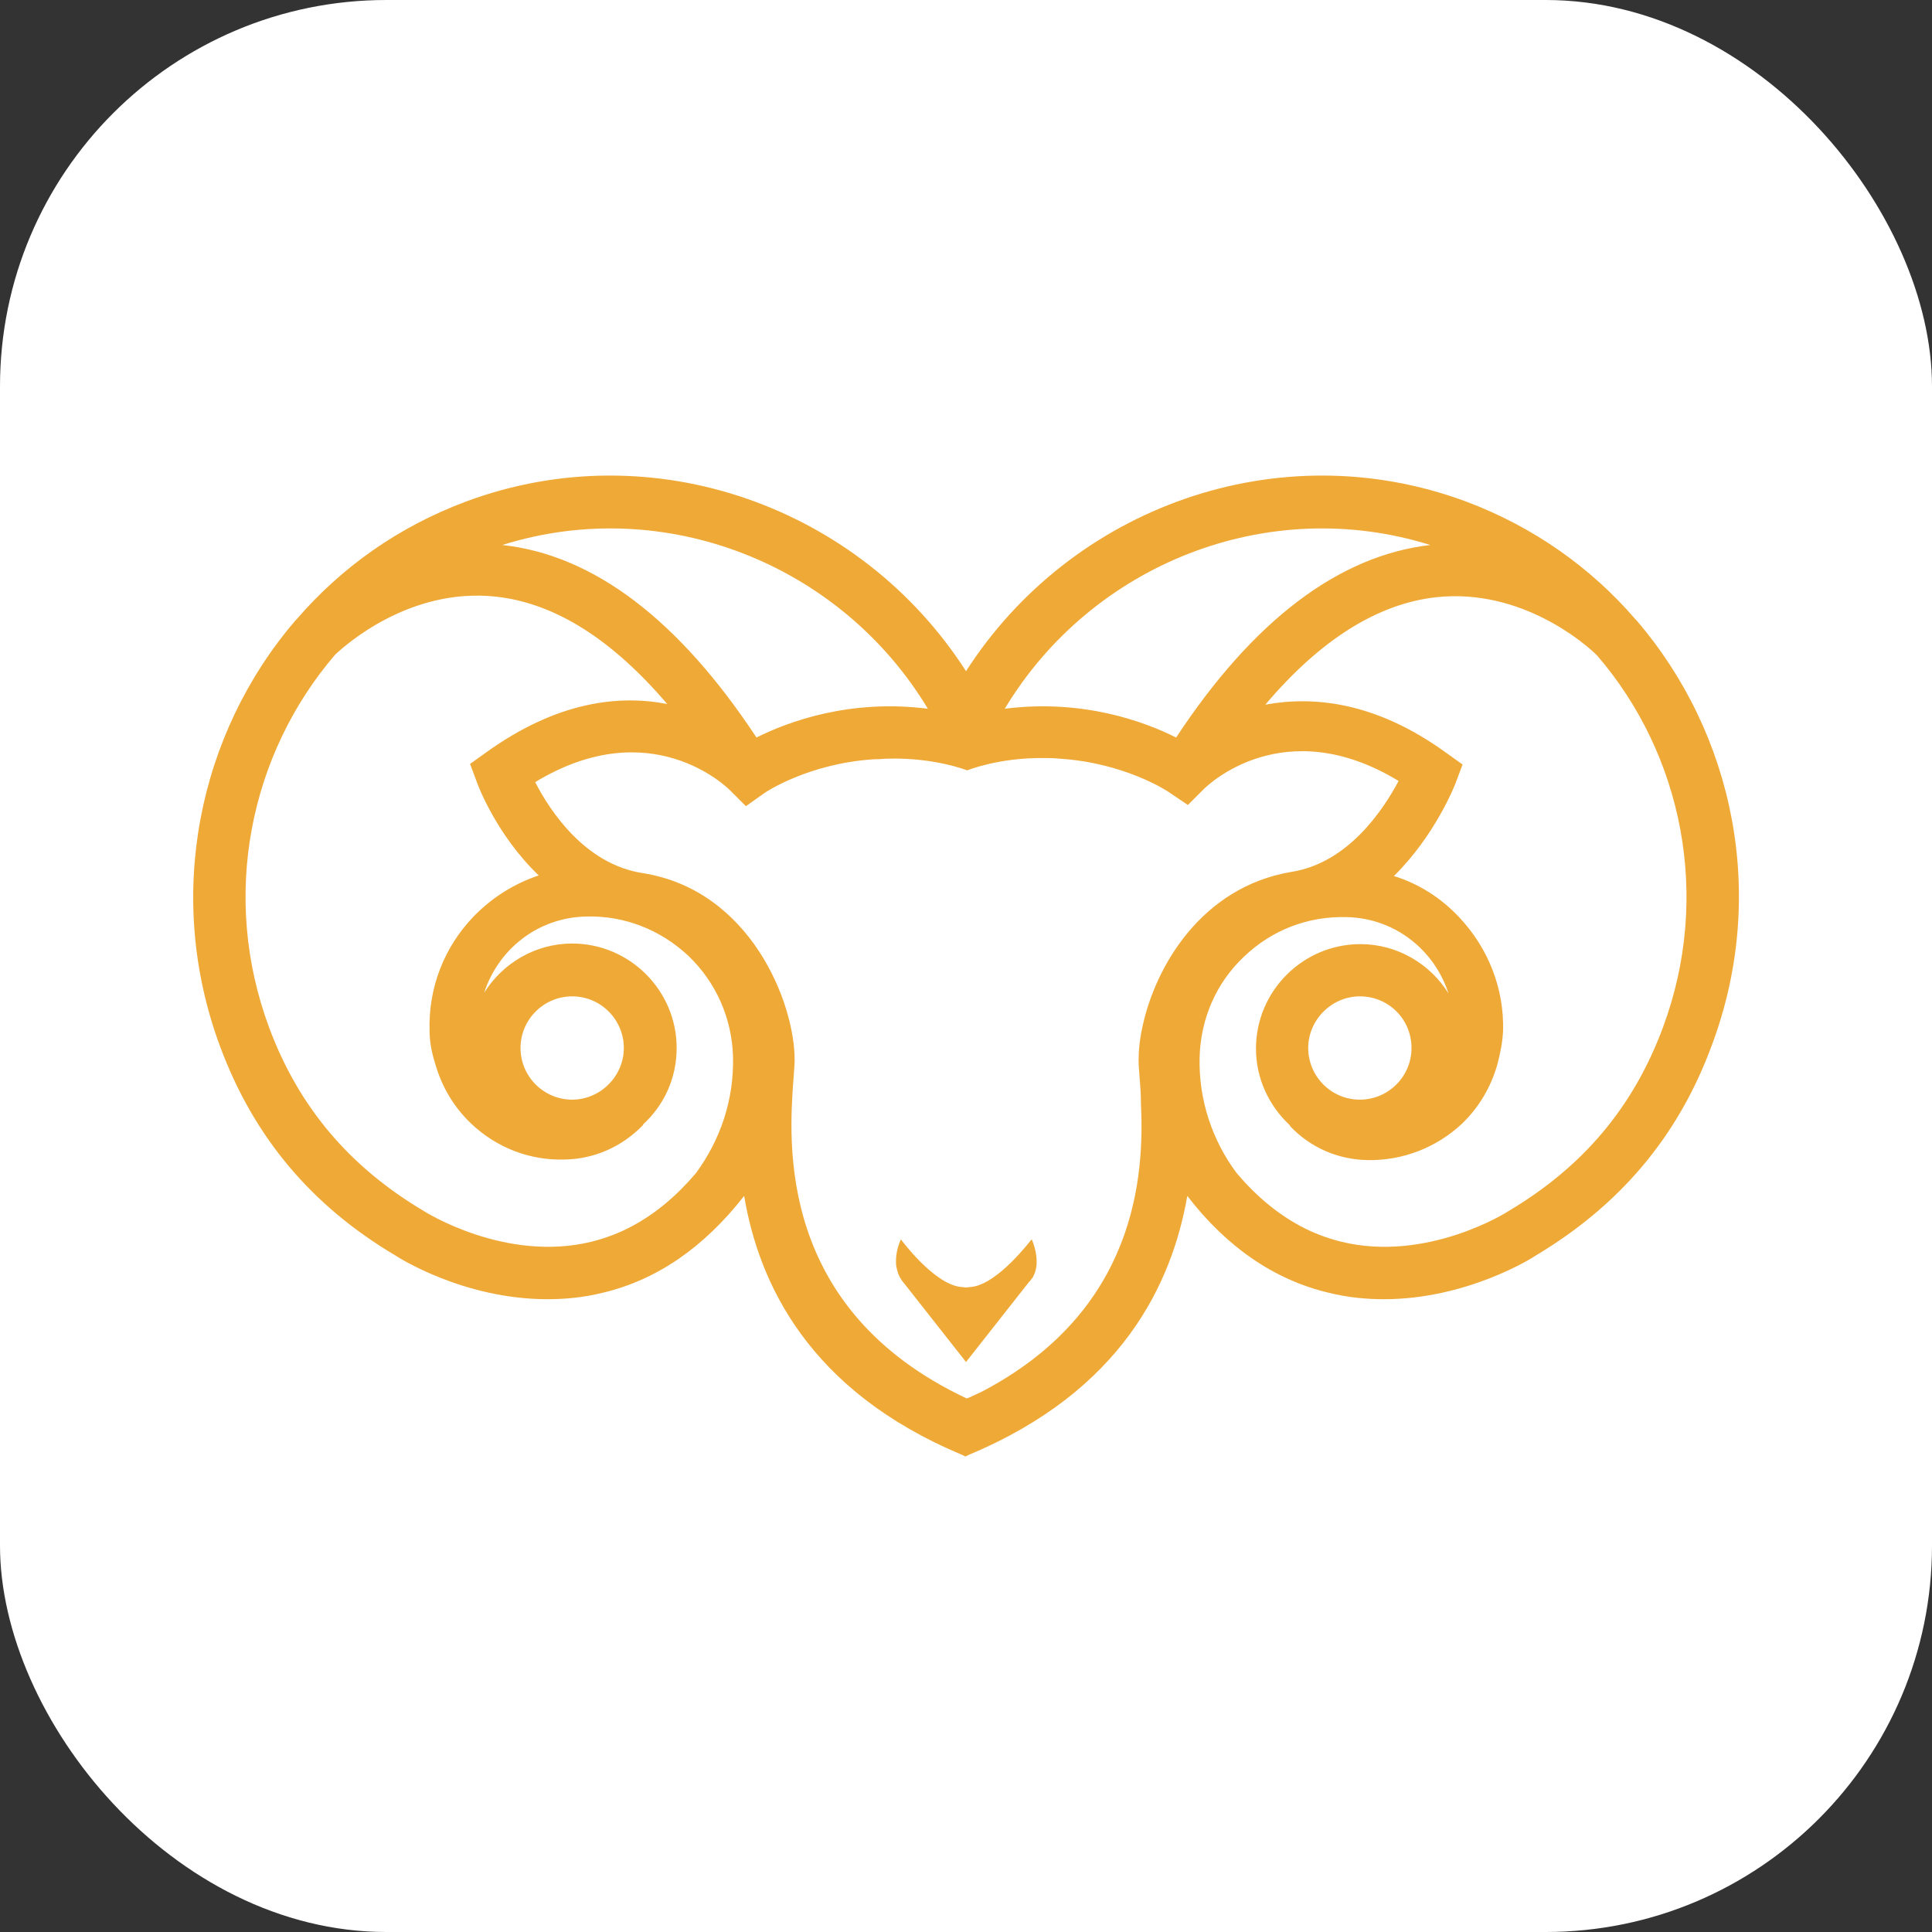
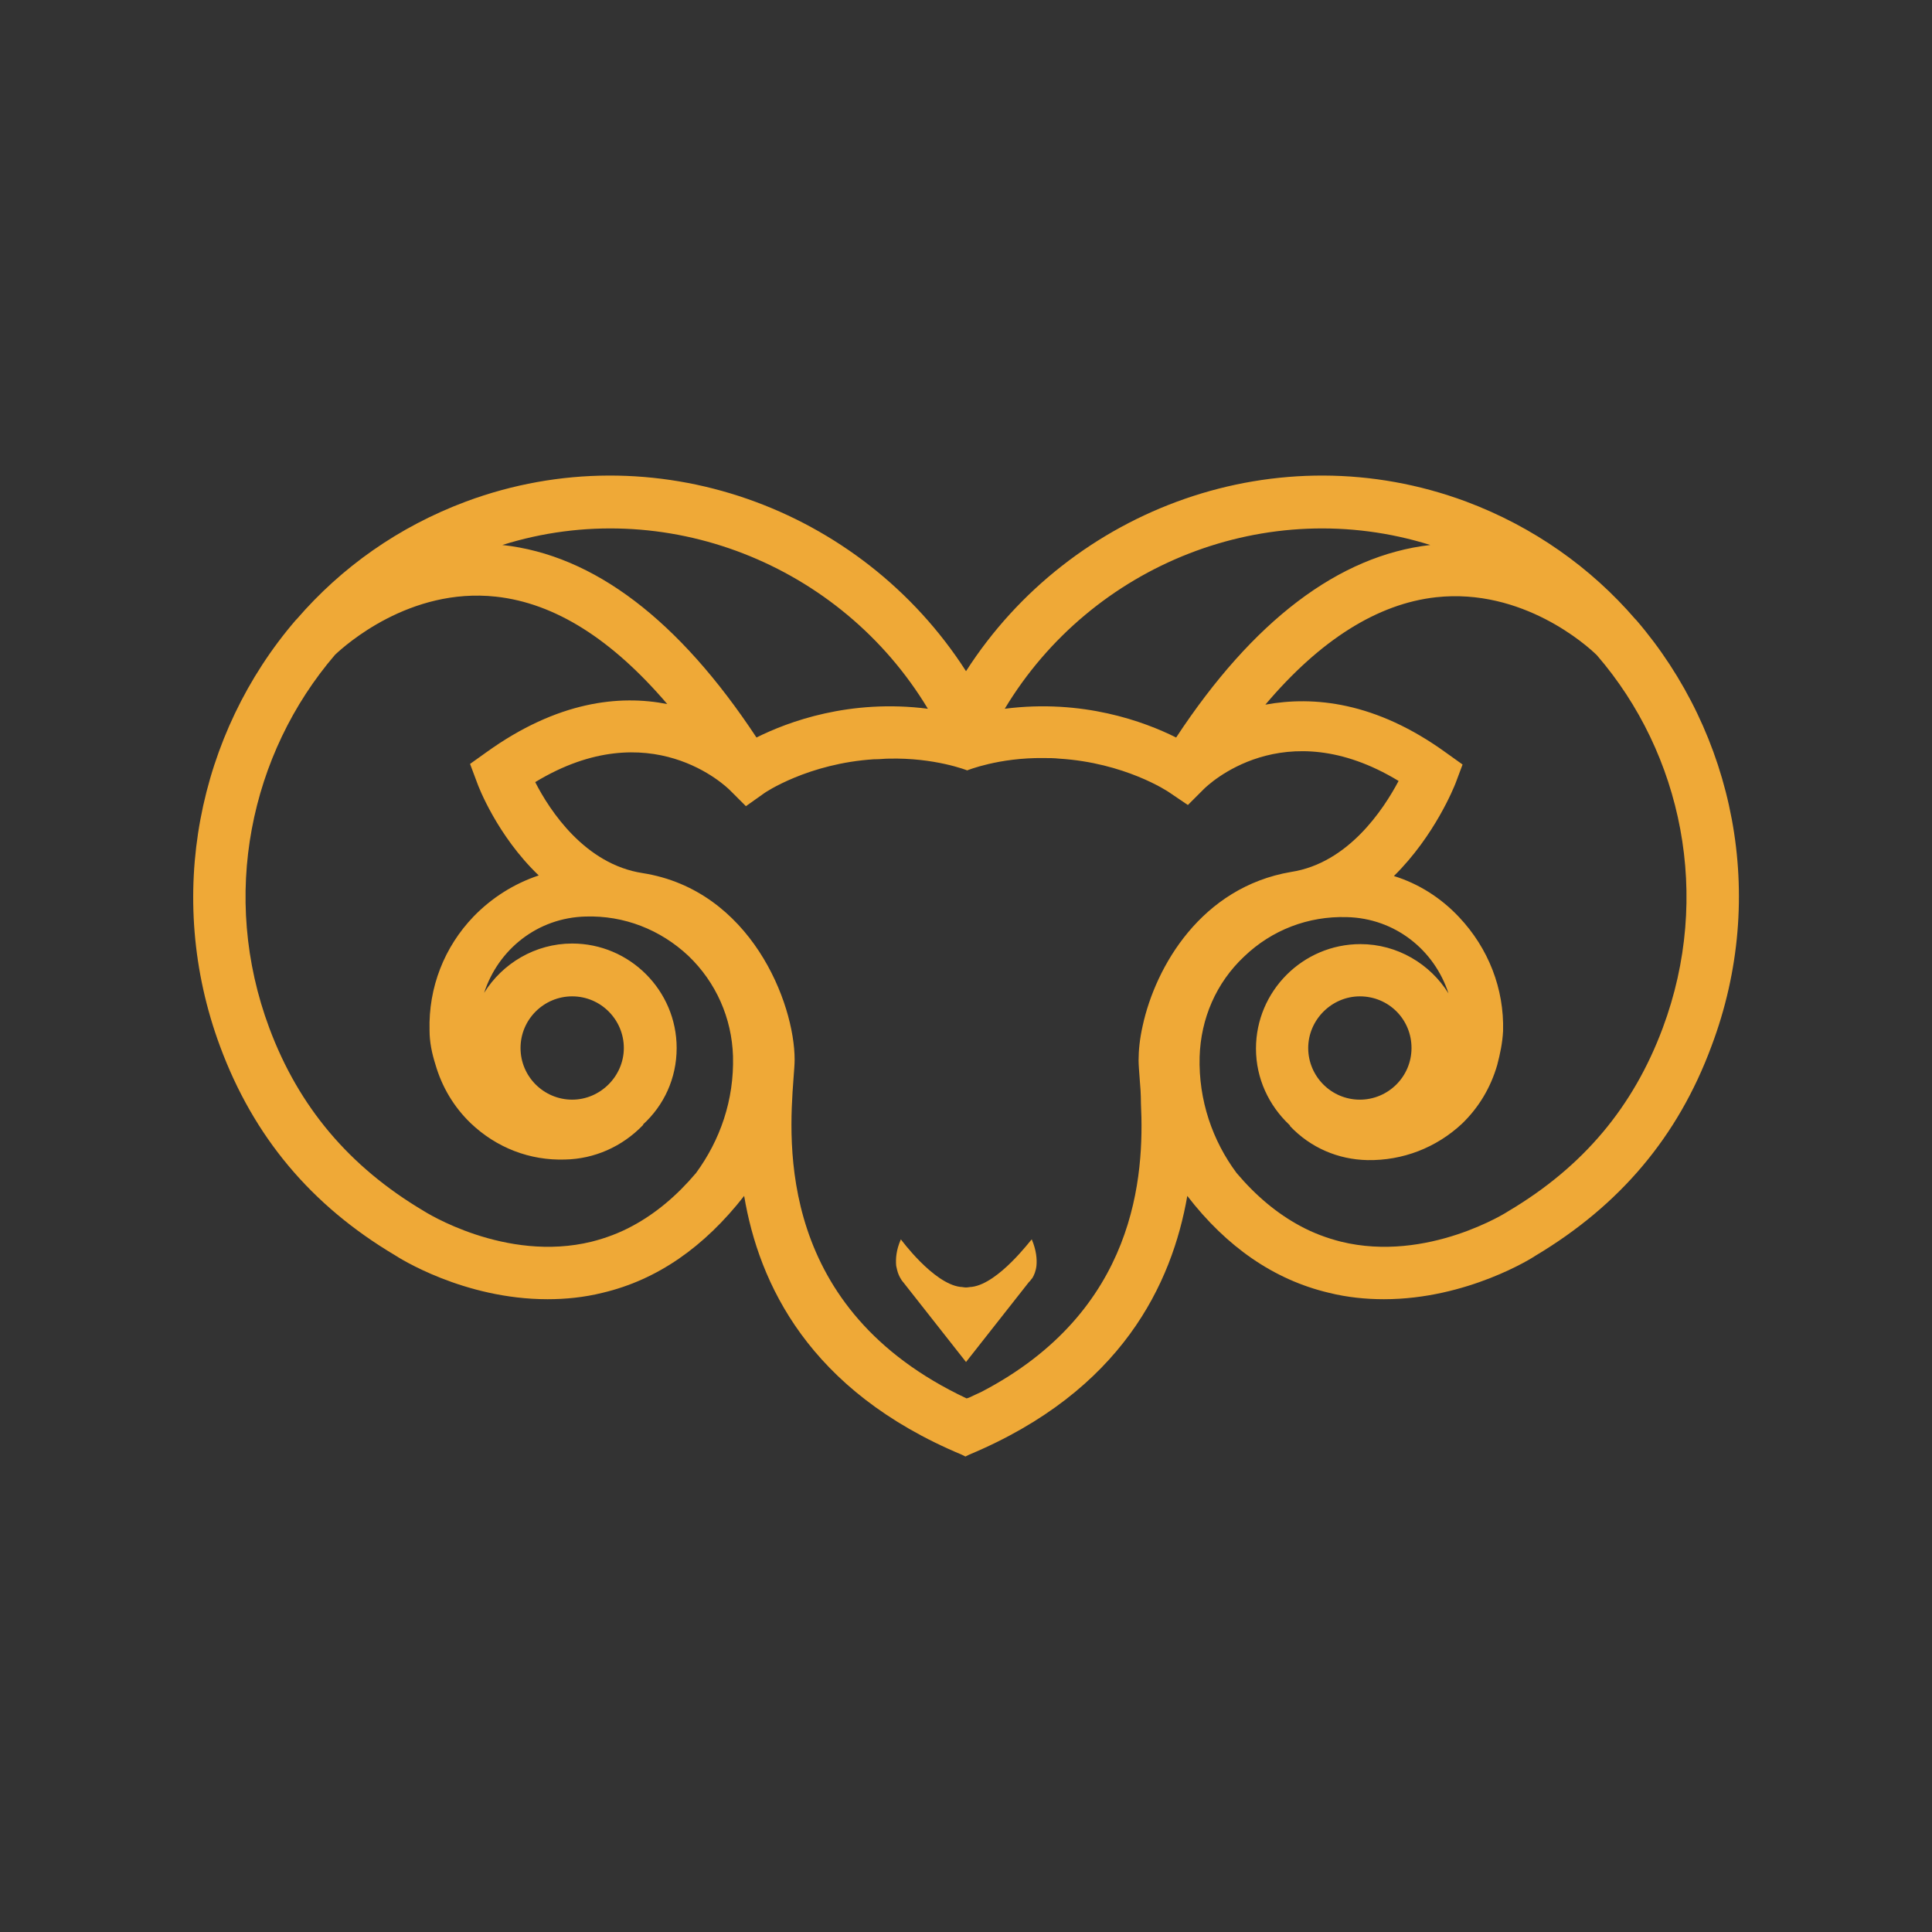
<svg xmlns="http://www.w3.org/2000/svg" xmlns:ns1="http://sodipodi.sourceforge.net/DTD/sodipodi-0.dtd" xmlns:ns2="http://www.inkscape.org/namespaces/inkscape" version="1.1" width="1000" height="1000">
  <rect width="100%" height="100%" fill="#333333" stroke="none" />
-   <rect width="1000" height="1000" rx="200" ry="200" fill="#ffffff" />
  <g transform="matrix(3.038,0,0,3.038,100,246.151)">
    <svg version="1.1" width="263.352" height="167.129">
      <svg version="1.1" id="Rosedale_Logo" x="0px" y="0px" viewBox="0 0 263.352 167.129" xml:space="preserve" ns1:docname="rosedale_icon.svg" width="263.352" height="167.129" ns2:version="1.0beta1 (32d4812, 2019-09-19)">
        <defs id="defs89" />
        <ns1:namedview pagecolor="#ffffff" bordercolor="#666666" ns2:document-rotation="0" borderopacity="1" objecttolerance="10" gridtolerance="10" guidetolerance="10" ns2:pageopacity="0" ns2:pageshadow="2" ns2:window-width="1440" ns2:window-height="847" id="namedview87" showgrid="false" ns2:zoom="0.35" ns2:cx="400" ns2:cy="543.8571" ns2:window-x="0" ns2:window-y="25" ns2:window-maximized="0" ns2:current-layer="g84" />
        <style type="text/css" id="style10">
	.st0{fill:#253768;}
	.st1{fill:#EFA937;}
</style>
        <g id="g84" transform="translate(-50.131,-100.471)">
          <g id="g82">
            <g id="g76">
              <g id="g74">
                <g id="g72">
                  <path class="st1" d="m 296,125.1 -0.2,-0.2 c -7.5,-8.7 -17.3,-15.7 -28.8,-20 -32,-11.9 -67.3,1 -85.2,28.9 -17.9,-27.9 -53.2,-40.8 -85.2,-28.9 -11.5,4.3 -21.2,11.2 -28.8,20 l -0.2,0.2 c -16.6,19.3 -22.4,47 -12.9,72.6 5.7,15.4 15.5,27.1 29.8,35.6 0.6,0.4 11.7,7.5 26,7.5 3,0 6.2,-0.3 9.4,-1.1 9.3,-2.2 17.3,-7.8 24.1,-16.5 2.5,14.9 11,33.2 37.1,44.1 l 0.6,0.3 0.6,-0.3 c 26.1,-10.9 34.6,-29.2 37.2,-44.1 6.7,8.7 14.8,14.3 24.1,16.5 3.2,0.8 6.4,1.1 9.4,1.1 14.2,0 25.4,-7.1 25.8,-7.4 14.4,-8.6 24.3,-20.3 30,-35.7 9.7,-25.7 3.8,-53.3 -12.8,-72.6 z m -35.1,-12.8 c -15.6,1.8 -30.2,12.9 -43.3,32.8 -5.4,-2.7 -15.9,-6.6 -29.2,-4.9 14.8,-24.6 44.7,-36.6 72.5,-27.9 z m -85.6,27.9 c -13.3,-1.7 -23.8,2.2 -29.2,4.9 -13.2,-20 -27.7,-31.1 -43.3,-32.8 27.7,-8.7 57.7,3.3 72.5,27.9 z m -39.5,79.1 c -3.3,3.9 -6.9,6.9 -10.8,9 -2.2,1.2 -4.6,2.1 -7,2.7 -14.7,3.6 -28.4,-5.1 -28.7,-5.3 C 76.7,218.2 68.1,208 63.1,194.6 54.7,172.1 59.8,147.9 74.3,131 c 1.7,-1.6 12.7,-11.5 27.4,-9.9 10.1,1.1 19.8,7.3 29.2,18.3 -8.1,-1.6 -18.7,-0.5 -30.8,8.2 l -2.8,2 1.2,3.2 c 0.2,0.6 3.4,9 10.5,15.8 -4.2,1.4 -8,3.8 -11.1,7 -5,5.2 -7.7,12.1 -7.5,19.4 0,2 0.4,3.9 1,5.8 1.1,3.8 3.1,7.2 6,10 4.4,4.2 10.1,6.4 16.1,6.2 5,-0.1 9.7,-2.2 13.2,-5.8 0.1,-0.1 0.1,-0.1 0.1,-0.2 3.5,-3.2 5.7,-7.8 5.7,-13 0,-9.8 -8,-17.8 -17.8,-17.8 -6.3,0 -11.9,3.4 -15,8.4 2.4,-7.4 9.1,-12.8 17.3,-13 6.5,-0.2 12.7,2.2 17.5,6.7 4.7,4.5 7.4,10.6 7.6,17.1 0.2,7.5 -2.2,14.3 -6.3,19.9 z M 105.9,198 c 0,-4.9 4,-8.8 8.8,-8.8 4.9,0 8.8,4 8.8,8.8 0,4.8 -4,8.8 -8.8,8.8 -4.8,0 -8.8,-3.9 -8.8,-8.8 z m 106,-3.8 c -0.5,2.2 -0.7,4.2 -0.7,5.9 0,0.8 0.1,1.9 0.2,3.3 0.1,1.1 0.2,2.5 0.2,4 0.6,12.3 -0.7,35.4 -27.2,49.2 -0.4,0.2 -0.9,0.4 -1.3,0.6 -0.4,0.2 -0.8,0.4 -1.2,0.5 -32.3,-15.2 -30.3,-43.5 -29.5,-54.4 0.1,-1.4 0.2,-2.5 0.2,-3.3 0,-9.7 -7.5,-28.9 -25.9,-31.8 -9.8,-1.5 -15.8,-10.6 -18.3,-15.5 19.6,-11.9 32.6,0.8 33.2,1.4 l 2.7,2.7 3.1,-2.2 c 0.1,-0.1 7.5,-5.1 18.8,-5.8 v 0 c 0.1,0 0.2,0 0.3,0 0.7,0 1.4,-0.1 2.1,-0.1 7.9,-0.2 13.4,2 13.4,2 0,0 5.4,-2.2 13,-2.1 0.9,0 1.8,0 2.7,0.1 v 0 c 11.1,0.7 18.4,5.5 18.8,5.8 l 3.1,2.1 2.7,-2.7 c 0.6,-0.6 13.6,-13.3 33.2,-1.4 -2.6,4.9 -8.6,14 -18.3,15.5 -15.3,2.6 -23.1,16.1 -25.3,26.2 z m 88.6,0.4 c -5,13.4 -13.5,23.6 -26.3,31.2 -0.1,0.1 -13.8,8.8 -28.5,5.2 -2.4,-0.6 -4.8,-1.5 -7,-2.7 -3.9,-2.1 -7.5,-5.1 -10.8,-9 -4.1,-5.5 -6.5,-12.4 -6.3,-19.8 0.2,-6.5 2.8,-12.6 7.6,-17.1 4.7,-4.5 10.9,-6.9 17.5,-6.7 8.2,0.2 14.9,5.6 17.3,13 -3.1,-5 -8.7,-8.4 -15,-8.4 -9.8,0 -17.8,8 -17.8,17.8 0,5.1 2.2,9.7 5.7,13 0.1,0.1 0.1,0.1 0.1,0.2 3.5,3.7 8.2,5.7 13.2,5.8 6,0.1 11.7,-2.1 16.1,-6.2 2.9,-2.8 4.9,-6.2 6,-10 0.5,-1.9 0.9,-3.8 1,-5.8 0.2,-7.2 -2.5,-14.1 -7.5,-19.4 -3.1,-3.3 -6.9,-5.7 -11.1,-7 7,-6.9 10.3,-15.3 10.5,-15.8 l 1.2,-3.2 -2.8,-2 c -12,-8.7 -22.6,-9.7 -30.8,-8.2 9.3,-11 19.1,-17.2 29.1,-18.3 14.7,-1.6 25.7,8.2 27.4,9.9 14.5,16.8 19.6,41 11.2,63.5 z m -42.8,3.4 c 0,4.9 -4,8.8 -8.8,8.8 -4.9,0 -8.8,-4 -8.8,-8.8 0,-4.8 4,-8.8 8.8,-8.8 4.9,0 8.8,3.9 8.8,8.8 z" id="path70" ns2:connector-curvature="0" />
                </g>
              </g>
            </g>
            <g id="g80">
              <path class="st1" d="m 182.8,238.7 c -0.3,0 -0.7,0.1 -1,0.1 -0.3,0 -0.7,-0.1 -1,-0.1 -4.6,-0.6 -10.1,-8.1 -10.1,-8.1 -0.8,1.8 -0.9,3.3 -0.8,4.5 0.1,0.5 0.2,0.9 0.3,1.2 0.4,1.1 0.9,1.6 0.9,1.6 l 10.7,13.6 10.7,-13.6 c 0,0 0.1,-0.1 0.2,-0.2 0.1,-0.1 0.2,-0.3 0.4,-0.5 0.3,-0.5 0.6,-1.2 0.7,-2.1 0.1,-1.1 0,-2.6 -0.8,-4.5 -0.1,0 -5.6,7.5 -10.2,8.1 z" id="path78" ns2:connector-curvature="0" />
            </g>
          </g>
        </g>
      </svg>
    </svg>
  </g>
</svg>